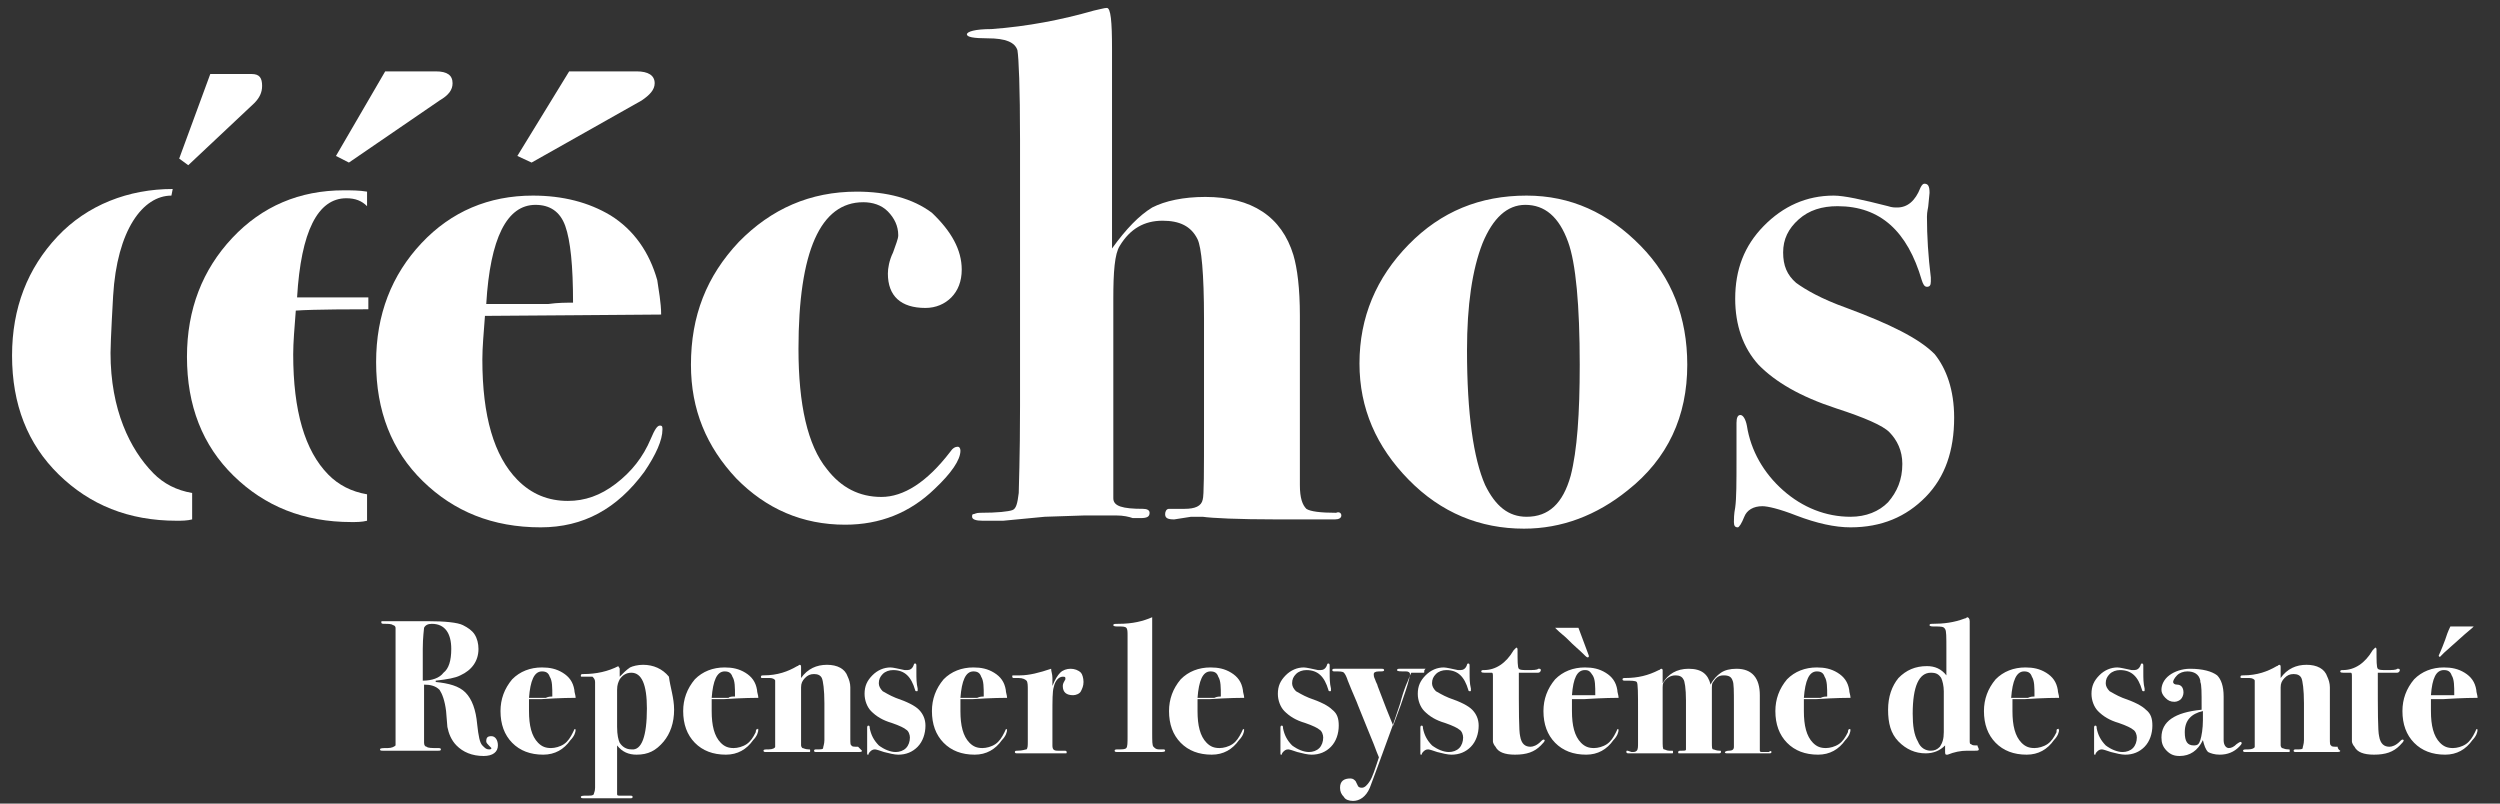
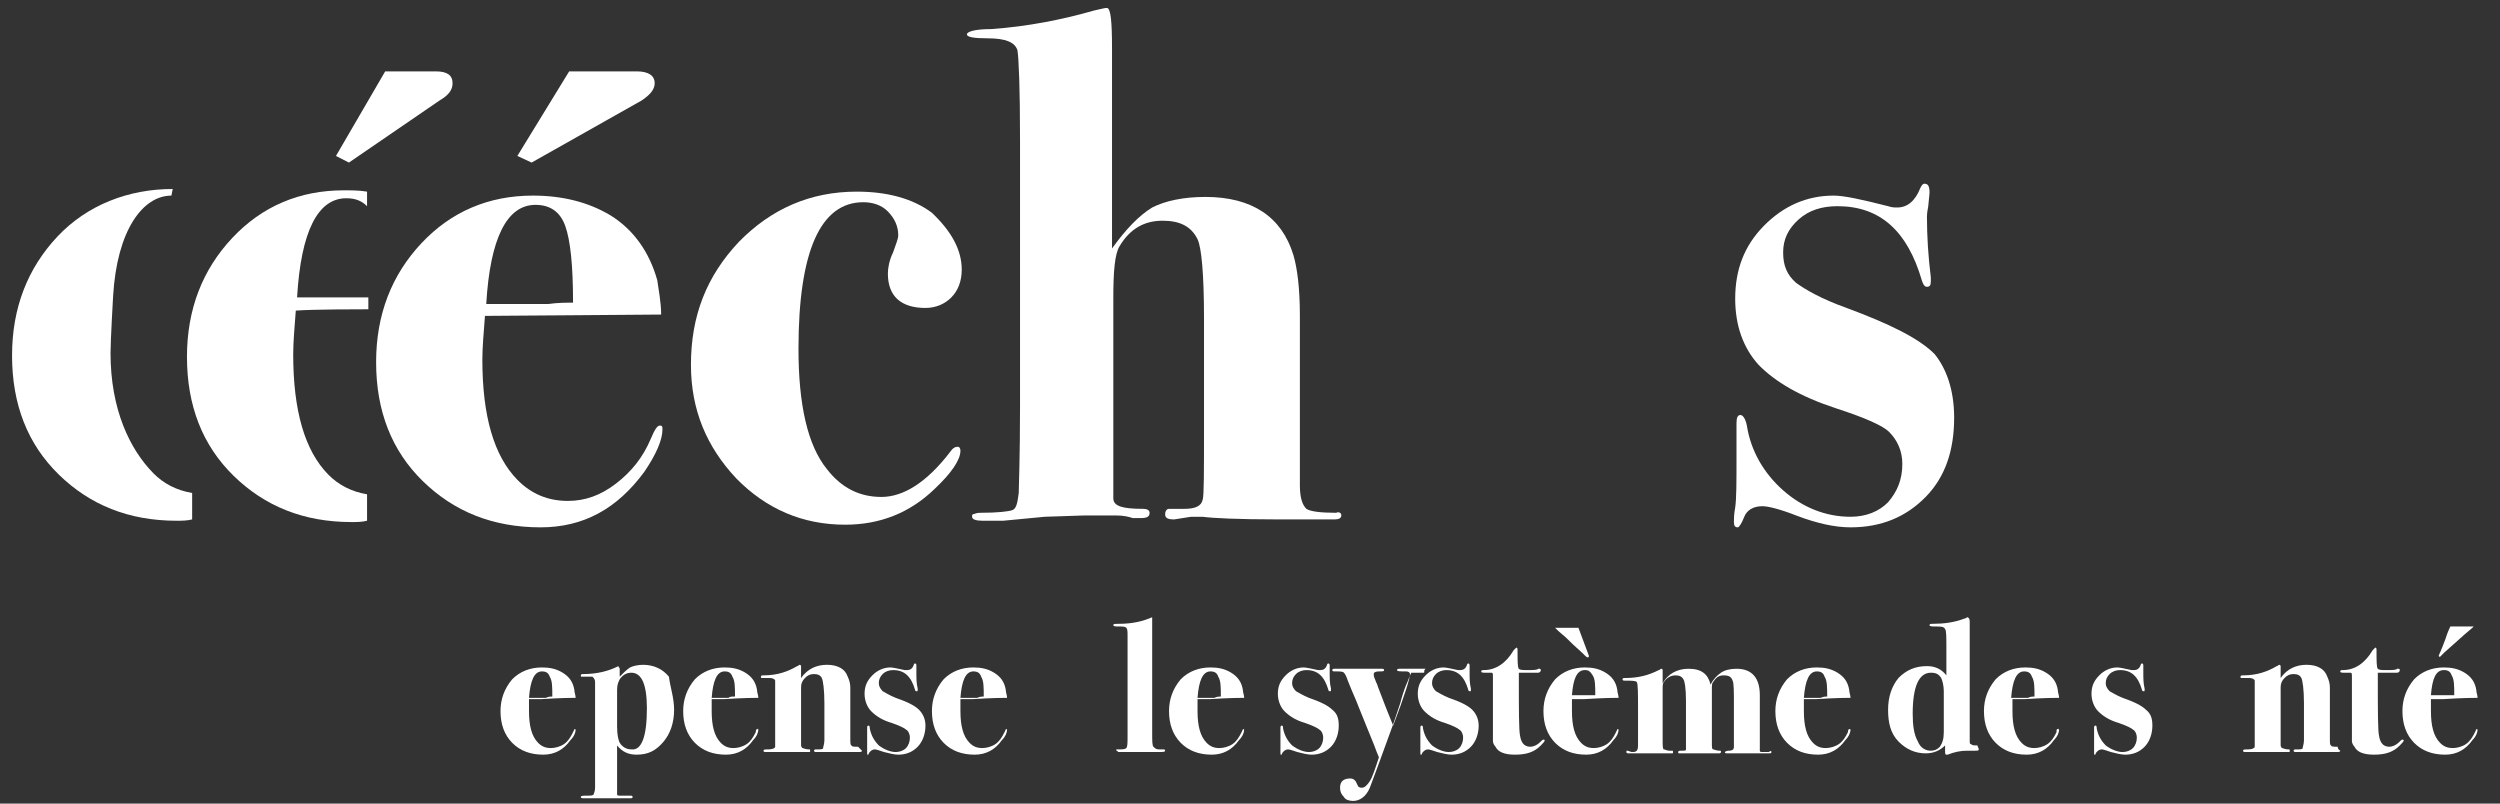
<svg xmlns="http://www.w3.org/2000/svg" width="224" height="72" viewBox="0 0 224 72" fill="none">
  <rect x="0" y="0" width="224" height="72" fill="#333333" stroke="none" />
  <path d="M59.355 38.487C59.355 39.434 58.775 40.737 57.73 42.276C55.292 45.592 52.274 47.25 48.443 47.25C44.148 47.25 40.666 45.829 37.88 43.105C35.093 40.382 33.7 36.829 33.7 32.447C33.7 28.184 35.093 24.632 37.763 21.79C40.433 18.947 43.8 17.526 47.747 17.526C50.417 17.526 52.738 18.119 54.712 19.303C56.801 20.605 58.194 22.619 58.891 25.105C59.007 25.934 59.239 27.119 59.239 28.184C58.31 28.184 45.077 28.303 43.452 28.303C43.336 29.842 43.219 31.145 43.219 32.211C43.219 37.303 44.264 40.855 46.354 42.987C47.631 44.289 49.14 44.882 50.881 44.882C52.39 44.882 53.783 44.408 55.176 43.342C56.569 42.276 57.614 40.974 58.31 39.316C58.659 38.487 58.891 38.132 59.123 38.132C59.355 38.132 59.355 38.25 59.355 38.487ZM51.345 27.119C51.345 23.803 51.113 21.553 50.649 20.25C50.185 18.947 49.256 18.355 47.979 18.355C45.425 18.355 43.916 21.316 43.568 27.237C44.496 27.237 46.354 27.237 49.14 27.237C49.952 27.119 50.765 27.119 51.345 27.119Z" fill="white" />
  <path d="M86.171 24.158C86.171 25.224 85.823 26.053 85.242 26.645C84.662 27.237 83.849 27.592 82.921 27.592C80.715 27.592 79.554 26.526 79.554 24.513C79.554 24.04 79.67 23.329 80.019 22.619C80.251 21.908 80.483 21.434 80.483 21.079C80.483 20.25 80.135 19.54 79.554 18.948C78.974 18.355 78.161 18.119 77.349 18.119C73.518 18.119 71.544 22.5 71.544 31.263C71.544 36.237 72.357 39.908 74.098 42.04C75.375 43.697 77 44.526 78.974 44.526C80.947 44.526 83.037 43.224 85.126 40.5C85.358 40.145 85.591 40.026 85.823 40.026C85.939 40.026 86.055 40.145 86.055 40.382C86.055 41.211 85.242 42.395 83.733 43.816C81.528 45.947 78.858 47.013 75.723 47.013C71.892 47.013 68.642 45.592 65.972 42.868C63.302 40.026 61.909 36.711 61.909 32.684C61.909 28.303 63.302 24.75 66.204 21.671C69.106 18.711 72.589 17.171 76.768 17.171C79.438 17.171 81.76 17.763 83.501 19.066C85.242 20.724 86.171 22.382 86.171 24.158Z" fill="white" />
  <path d="M120.184 46.184C120.184 46.421 119.952 46.539 119.604 46.539C119.604 46.539 119.255 46.539 118.327 46.539C117.398 46.539 116.701 46.539 116.121 46.539H114.496C110.897 46.539 108.576 46.421 107.763 46.303H106.718L105.209 46.539C104.629 46.539 104.396 46.421 104.396 46.066C104.396 45.829 104.513 45.592 104.745 45.592H106.138C107.066 45.592 107.647 45.355 107.763 44.763C107.879 44.408 107.879 42.276 107.879 38.25V28.539C107.879 24.513 107.647 22.145 107.299 21.434C106.718 20.25 105.673 19.776 104.164 19.776C102.539 19.776 101.262 20.487 100.333 22.026C99.869 22.737 99.753 24.395 99.753 26.763V37.066C99.753 40.263 99.753 42.039 99.753 42.276V43.105V44.645C99.753 45.355 100.566 45.592 102.423 45.592C102.771 45.592 103.003 45.71 103.003 45.947C103.003 46.303 102.771 46.421 102.191 46.421H101.494C101.146 46.303 100.682 46.184 99.985 46.184H97.199L93.6 46.303L89.886 46.658H88.028C87.448 46.658 87.1 46.539 87.1 46.303C87.1 46.184 87.1 46.066 87.216 46.066C87.332 46.066 87.448 45.947 87.796 45.947C89.421 45.947 90.35 45.829 90.698 45.71C91.047 45.592 91.163 45.118 91.279 44.171C91.279 43.697 91.395 41.092 91.395 36.355V12.553C91.395 7.816 91.279 5.21 91.163 4.5C90.93 3.789 90.118 3.434 88.493 3.434C87.216 3.434 86.635 3.316 86.635 3.079C86.635 2.842 87.332 2.605 88.841 2.605C92.091 2.368 95.11 1.776 98.012 0.947C98.592 0.829 98.94 0.71 99.173 0.71C99.521 0.71 99.637 1.895 99.637 4.381V5.684C99.637 6.513 99.637 7.697 99.637 9.118C99.637 10.539 99.637 11.487 99.637 11.96V22.263C100.914 20.487 102.075 19.303 103.236 18.592C104.396 18 106.022 17.645 107.995 17.645C112.174 17.645 114.844 19.421 115.889 22.855C116.237 24.039 116.469 25.816 116.469 28.303V43.461C116.469 44.645 116.701 45.237 117.05 45.592C117.398 45.829 118.327 45.947 119.72 45.947C119.952 45.829 120.184 45.947 120.184 46.184Z" fill="white" />
-   <path d="M151.179 32.684C151.179 37.303 149.438 41.092 145.839 43.934C143.053 46.184 139.919 47.368 136.552 47.368C132.605 47.368 129.123 45.947 126.22 42.987C123.318 40.026 121.809 36.592 121.809 32.566C121.809 28.421 123.318 24.869 126.22 21.908C129.123 18.947 132.605 17.526 136.784 17.526C140.731 17.526 144.098 19.066 147 22.026C149.786 24.869 151.179 28.421 151.179 32.684ZM141.544 32.684C141.544 27.355 141.195 23.566 140.499 21.671C139.686 19.421 138.409 18.355 136.668 18.355C135.043 18.355 133.766 19.54 132.837 21.79C131.909 24.158 131.444 27.355 131.444 31.382C131.444 37.066 132.025 41.092 133.069 43.461C133.998 45.355 135.159 46.303 136.784 46.303C138.758 46.303 140.035 45.118 140.731 42.632C141.312 40.382 141.544 37.066 141.544 32.684Z" fill="white" />
-   <path d="M44.612 66.79C44.612 67.382 44.148 67.737 43.336 67.737C42.291 67.737 41.478 67.382 40.898 66.79C40.433 66.316 40.201 65.724 40.085 65.132L39.969 63.711C39.853 62.763 39.621 62.171 39.389 61.816C39.04 61.461 38.576 61.342 37.996 61.342V65.132C37.996 66.079 37.996 66.553 37.996 66.553C37.996 66.79 38.112 66.908 38.228 66.908C38.344 67.026 38.692 67.026 39.157 67.026C39.389 67.026 39.505 67.026 39.505 67.145C39.505 67.263 39.389 67.263 39.273 67.263H37.647H37.415C37.183 67.263 37.067 67.263 36.835 67.263H35.674C35.558 67.263 35.442 67.263 35.326 67.263C35.21 67.263 35.093 67.263 35.093 67.263H34.281C34.165 67.263 34.049 67.263 34.049 67.145C34.049 67.026 34.281 67.026 34.745 67.026C35.093 67.026 35.326 66.908 35.442 66.79C35.442 66.671 35.442 66.434 35.442 66.079V57.316C35.442 56.724 35.442 56.368 35.442 56.25C35.442 56.132 35.326 56.013 35.21 56.013C35.093 55.895 34.745 55.895 34.513 55.895C34.281 55.895 34.165 55.895 34.165 55.776C34.165 55.658 34.165 55.658 34.281 55.658C34.397 55.658 34.629 55.658 35.093 55.658H35.326C35.558 55.658 35.674 55.658 35.906 55.658H36.486C36.486 55.658 36.603 55.658 36.835 55.658C37.067 55.658 37.299 55.658 37.415 55.658H38.344C39.853 55.658 41.014 55.776 41.478 56.013C41.943 56.25 42.291 56.487 42.523 56.842C42.755 57.197 42.871 57.671 42.871 58.145C42.871 59.211 42.291 60.039 41.246 60.513C40.782 60.75 40.085 60.868 39.04 60.987V61.105C40.201 61.224 41.13 61.461 41.71 62.053C42.291 62.645 42.639 63.592 42.755 64.895C42.871 65.961 42.987 66.553 43.219 66.79C43.452 67.026 43.568 67.145 43.8 67.145C43.916 67.145 44.032 67.145 44.032 67.026C44.032 67.026 43.916 66.908 43.8 66.79C43.684 66.671 43.568 66.553 43.568 66.434C43.568 66.079 43.684 65.961 44.032 65.961C44.38 65.961 44.612 66.316 44.612 66.79ZM40.433 58.145C40.433 56.724 39.853 55.895 38.692 55.895C38.344 55.895 38.112 56.013 37.996 56.25C37.996 56.368 37.88 57.079 37.88 58.145V60.987C38.692 60.987 39.389 60.75 39.737 60.276C40.201 59.921 40.433 59.211 40.433 58.145Z" fill="white" />
  <path d="M51.578 65.368C51.578 65.605 51.462 65.961 51.113 66.316C50.533 67.145 49.72 67.618 48.675 67.618C47.515 67.618 46.586 67.263 45.889 66.553C45.193 65.842 44.845 64.895 44.845 63.711C44.845 62.645 45.193 61.697 45.889 60.868C46.586 60.158 47.515 59.803 48.559 59.803C49.256 59.803 49.836 59.921 50.417 60.276C50.997 60.632 51.345 61.105 51.462 61.816C51.462 62.053 51.578 62.29 51.578 62.526C51.345 62.526 50.301 62.526 48.443 62.645C48.211 62.645 47.863 62.645 47.398 62.645C47.398 63 47.398 63.355 47.398 63.711C47.398 65.013 47.631 65.961 48.211 66.553C48.559 66.908 48.908 67.026 49.372 67.026C49.72 67.026 50.184 66.908 50.533 66.671C50.881 66.434 51.113 66.079 51.345 65.605C51.462 65.368 51.462 65.25 51.578 65.368C51.578 65.25 51.578 65.25 51.578 65.368ZM49.488 62.408C49.488 61.579 49.488 60.987 49.256 60.632C49.14 60.276 48.908 60.158 48.559 60.158C47.863 60.158 47.515 60.987 47.398 62.526C47.631 62.526 48.095 62.526 48.908 62.526C49.14 62.408 49.372 62.408 49.488 62.408Z" fill="white" />
  <path d="M60.4 63.592C60.4 64.776 60.052 65.724 59.471 66.434C58.775 67.263 58.078 67.618 57.034 67.618C56.337 67.618 55.757 67.382 55.292 66.79V70.579C55.292 70.934 55.292 71.053 55.292 71.171C55.292 71.29 55.408 71.29 55.525 71.29C55.641 71.29 55.989 71.29 56.453 71.29C56.569 71.29 56.685 71.29 56.685 71.408C56.685 71.526 56.569 71.526 56.453 71.526H56.337C56.221 71.526 56.105 71.526 56.105 71.526H54.364C54.248 71.526 54.132 71.526 53.899 71.526C53.667 71.526 53.435 71.526 53.203 71.526H52.39C52.158 71.526 52.042 71.526 52.042 71.408C52.042 71.29 52.274 71.29 52.622 71.29C52.971 71.29 53.087 71.29 53.203 71.171C53.203 71.053 53.319 70.934 53.319 70.579V61.934C53.319 61.816 53.319 61.816 53.319 61.697C53.319 61.579 53.319 61.579 53.319 61.579V61.105C53.319 60.868 53.203 60.75 53.087 60.632C52.971 60.632 52.855 60.632 52.506 60.632H52.158C52.042 60.632 52.042 60.632 52.042 60.513C52.042 60.395 52.158 60.395 52.274 60.395C53.435 60.395 54.48 60.158 55.408 59.684C55.408 59.803 55.525 59.803 55.525 59.921V60.395V60.632C55.873 60.276 56.105 60.04 56.453 59.803C56.685 59.684 57.15 59.566 57.614 59.566C58.543 59.566 59.355 59.921 59.936 60.632C60.052 61.579 60.4 62.526 60.4 63.592ZM57.962 63.474C57.962 61.342 57.498 60.276 56.569 60.276C56.105 60.276 55.757 60.513 55.525 60.869C55.408 61.105 55.292 61.342 55.292 61.816V65.132C55.292 65.842 55.408 66.316 55.525 66.553C55.757 66.908 56.105 67.145 56.569 67.145C57.498 67.263 57.962 65.961 57.962 63.474Z" fill="white" />
  <path d="M67.946 65.368C67.946 65.605 67.829 65.961 67.481 66.316C66.901 67.145 66.088 67.618 65.043 67.618C63.883 67.618 62.954 67.263 62.257 66.553C61.561 65.842 61.213 64.895 61.213 63.711C61.213 62.645 61.561 61.697 62.257 60.868C62.954 60.158 63.883 59.803 64.927 59.803C65.624 59.803 66.204 59.921 66.785 60.276C67.365 60.632 67.713 61.105 67.829 61.816C67.829 62.053 67.946 62.29 67.946 62.526C67.713 62.526 66.669 62.526 64.811 62.645C64.579 62.645 64.231 62.645 63.767 62.645C63.767 63 63.767 63.355 63.767 63.711C63.767 65.013 63.999 65.961 64.579 66.553C64.927 66.908 65.276 67.026 65.74 67.026C66.088 67.026 66.553 66.908 66.901 66.671C67.249 66.434 67.481 66.079 67.713 65.605C67.713 65.368 67.829 65.25 67.946 65.368C67.946 65.25 67.829 65.25 67.946 65.368ZM65.856 62.408C65.856 61.579 65.856 60.987 65.624 60.632C65.508 60.276 65.276 60.158 64.927 60.158C64.231 60.158 63.883 60.987 63.767 62.526C63.999 62.526 64.463 62.526 65.276 62.526C65.392 62.408 65.624 62.408 65.856 62.408Z" fill="white" />
  <path d="M77.233 67.263C77.233 67.382 77.116 67.382 76.768 67.382C76.768 67.382 76.652 67.382 76.304 67.382C76.072 67.382 75.607 67.382 75.143 67.382H74.563H73.169C73.053 67.382 72.937 67.382 72.937 67.263C72.937 67.145 73.053 67.145 73.169 67.145H73.286C73.518 67.145 73.75 67.145 73.75 67.026C73.75 66.908 73.866 66.671 73.866 66.316V63C73.866 61.816 73.75 60.987 73.634 60.75C73.518 60.513 73.286 60.395 72.937 60.395C72.589 60.395 72.357 60.513 72.125 60.75C71.893 60.987 71.776 61.224 71.776 61.579V66.79C71.776 66.908 71.893 67.026 71.893 67.026C72.009 67.026 72.125 67.145 72.473 67.145C72.589 67.145 72.589 67.145 72.589 67.263C72.589 67.382 72.589 67.382 72.473 67.382C72.357 67.382 72.125 67.382 71.66 67.382C71.196 67.382 70.732 67.382 70.5 67.382C69.919 67.382 69.223 67.382 68.642 67.382C68.526 67.382 68.41 67.382 68.41 67.263C68.41 67.145 68.526 67.145 68.874 67.145C69.223 67.145 69.455 67.026 69.455 66.908V66.671V62.763C69.455 61.697 69.455 61.105 69.455 60.987C69.455 60.869 69.223 60.75 68.99 60.75C68.874 60.75 68.758 60.75 68.642 60.75H68.41C68.178 60.75 68.178 60.75 68.178 60.632C68.178 60.513 68.294 60.513 68.41 60.513C69.687 60.513 70.616 60.158 71.428 59.684C71.544 59.684 71.544 59.566 71.66 59.566C71.776 59.566 71.776 59.684 71.776 59.803C71.776 60.276 71.776 60.632 71.776 60.75C72.357 59.921 73.169 59.566 74.098 59.566C75.027 59.566 75.723 59.921 75.956 60.632C76.072 60.869 76.188 61.224 76.188 61.579C76.188 61.934 76.188 62.645 76.188 63.711V66.198C76.188 66.553 76.188 66.79 76.304 66.79C76.304 66.908 76.536 66.908 76.884 66.908C77.116 67.145 77.233 67.263 77.233 67.263Z" fill="white" />
  <path d="M82.921 65.013C82.921 65.724 82.688 66.434 82.224 66.908C81.76 67.382 81.179 67.619 80.483 67.619C80.135 67.619 79.67 67.5 79.206 67.382C78.858 67.263 78.509 67.145 78.393 67.145C78.161 67.145 78.045 67.263 77.929 67.382C77.813 67.5 77.813 67.619 77.813 67.619C77.697 67.619 77.697 67.619 77.697 67.5C77.697 67.382 77.697 67.382 77.697 67.145C77.697 66.908 77.697 66.553 77.697 65.961V65.842C77.697 65.842 77.697 65.605 77.697 65.487V65.25C77.697 65.132 77.697 65.013 77.813 65.013C77.929 65.013 77.929 65.132 77.929 65.25C78.045 65.842 78.277 66.316 78.742 66.79C79.206 67.145 79.786 67.382 80.251 67.382C80.599 67.382 80.947 67.263 81.179 67.026C81.412 66.79 81.528 66.434 81.528 66.079C81.528 65.842 81.412 65.487 81.179 65.369C81.063 65.25 80.599 65.013 79.902 64.776C79.09 64.54 78.509 64.184 78.045 63.711C77.697 63.355 77.465 62.763 77.465 62.171C77.465 61.461 77.697 60.987 78.161 60.513C78.626 60.04 79.206 59.803 79.786 59.803C80.019 59.803 80.483 59.921 81.063 60.04C81.179 60.04 81.179 60.04 81.295 60.04C81.528 60.04 81.76 59.921 81.876 59.566C81.876 59.566 81.876 59.447 81.992 59.447C82.108 59.447 82.108 59.566 82.108 59.684V60.04C82.108 60.04 82.108 60.158 82.108 60.276C82.108 60.75 82.108 61.224 82.224 61.697V61.816C82.224 61.934 82.224 61.934 82.108 61.934C82.108 61.934 81.992 61.934 81.992 61.816C81.644 60.632 81.063 60.04 80.019 60.04C79.67 60.04 79.322 60.158 79.09 60.395C78.858 60.632 78.742 60.869 78.742 61.224C78.742 61.461 78.858 61.697 79.09 61.934C79.322 62.053 79.67 62.29 80.251 62.526C81.295 62.882 81.992 63.237 82.34 63.592C82.688 63.947 82.921 64.421 82.921 65.013Z" fill="white" />
  <path d="M90.234 65.368C90.234 65.605 90.118 65.961 89.77 66.316C89.189 67.145 88.377 67.618 87.332 67.618C86.171 67.618 85.242 67.263 84.546 66.553C83.849 65.842 83.501 64.895 83.501 63.711C83.501 62.645 83.849 61.697 84.546 60.868C85.242 60.158 86.171 59.803 87.216 59.803C87.912 59.803 88.493 59.921 89.073 60.276C89.654 60.632 90.002 61.105 90.118 61.816C90.118 62.053 90.234 62.29 90.234 62.526C90.002 62.526 88.957 62.526 87.1 62.645C86.868 62.645 86.519 62.645 86.055 62.645C86.055 63 86.055 63.355 86.055 63.711C86.055 65.013 86.287 65.961 86.868 66.553C87.216 66.908 87.564 67.026 88.028 67.026C88.377 67.026 88.841 66.908 89.189 66.671C89.537 66.434 89.77 66.079 90.002 65.605C90.118 65.368 90.118 65.25 90.234 65.368C90.234 65.25 90.234 65.25 90.234 65.368ZM88.144 62.408C88.144 61.579 88.144 60.987 87.912 60.632C87.796 60.276 87.564 60.158 87.216 60.158C86.519 60.158 86.171 60.987 86.055 62.526C86.287 62.526 86.751 62.526 87.564 62.526C87.796 62.408 88.028 62.408 88.144 62.408Z" fill="white" />
-   <path d="M97.083 61.105C97.083 61.461 96.967 61.697 96.851 61.934C96.735 62.171 96.387 62.29 96.154 62.29C95.574 62.29 95.226 62.053 95.226 61.461C95.226 61.224 95.342 61.105 95.458 60.868V60.75C95.458 60.632 95.342 60.632 95.226 60.632C94.877 60.632 94.529 60.987 94.413 61.579C94.297 61.934 94.297 62.763 94.297 64.066V65.25V66.79C94.297 67.145 94.413 67.263 94.761 67.263C94.993 67.263 95.11 67.263 95.342 67.263C95.458 67.263 95.574 67.263 95.574 67.382C95.574 67.5 95.574 67.5 95.458 67.5H95.11C94.993 67.5 94.529 67.5 93.6 67.5C93.6 67.5 93.368 67.5 92.904 67.5H92.091H91.511C91.395 67.5 91.279 67.5 91.163 67.5C91.047 67.5 90.93 67.5 90.93 67.382C90.93 67.263 91.047 67.263 91.163 67.263C91.627 67.263 91.859 67.145 91.975 67.145C92.091 67.026 92.091 66.79 92.091 66.434V61.816C92.091 61.461 92.091 61.105 91.975 60.987C91.859 60.868 91.627 60.75 91.279 60.75C91.047 60.75 90.814 60.75 90.814 60.75C90.814 60.75 90.698 60.75 90.698 60.632C90.698 60.513 90.698 60.513 90.814 60.513C90.93 60.513 91.047 60.513 91.047 60.513H91.395C92.207 60.513 93.136 60.276 94.181 59.921C94.181 60.158 94.297 60.395 94.297 60.75V61.461C94.529 60.868 94.761 60.513 94.993 60.276C95.226 60.04 95.574 59.921 95.922 59.921C96.27 59.921 96.619 60.04 96.851 60.276C96.967 60.395 97.083 60.75 97.083 61.105Z" fill="white" />
-   <path d="M104.396 67.263C104.396 67.382 104.164 67.382 103.816 67.382C103.7 67.382 103.352 67.382 102.887 67.382C102.655 67.382 102.307 67.382 102.075 67.382C101.843 67.382 101.378 67.382 100.682 67.382H100.217C99.985 67.382 99.869 67.382 99.869 67.263C99.869 67.145 99.985 67.145 100.217 67.145C100.566 67.145 100.798 67.145 100.914 67.026C101.03 66.908 101.03 66.553 101.03 65.961V56.961C101.03 56.605 101.03 56.368 100.914 56.25C100.798 56.132 100.566 56.132 100.217 56.132C99.985 56.132 99.753 56.132 99.753 56.013C99.753 55.895 99.869 55.895 100.217 55.895C101.494 55.895 102.423 55.658 103.236 55.303C103.236 55.658 103.236 57.671 103.236 61.342V65.605C103.236 66.434 103.236 66.79 103.352 66.908C103.468 67.026 103.584 67.145 103.816 67.145H104.28C104.396 67.145 104.396 67.263 104.396 67.263Z" fill="white" />
+   <path d="M104.396 67.263C104.396 67.382 104.164 67.382 103.816 67.382C103.7 67.382 103.352 67.382 102.887 67.382C102.655 67.382 102.307 67.382 102.075 67.382C101.843 67.382 101.378 67.382 100.682 67.382H100.217C99.869 67.145 99.985 67.145 100.217 67.145C100.566 67.145 100.798 67.145 100.914 67.026C101.03 66.908 101.03 66.553 101.03 65.961V56.961C101.03 56.605 101.03 56.368 100.914 56.25C100.798 56.132 100.566 56.132 100.217 56.132C99.985 56.132 99.753 56.132 99.753 56.013C99.753 55.895 99.869 55.895 100.217 55.895C101.494 55.895 102.423 55.658 103.236 55.303C103.236 55.658 103.236 57.671 103.236 61.342V65.605C103.236 66.434 103.236 66.79 103.352 66.908C103.468 67.026 103.584 67.145 103.816 67.145H104.28C104.396 67.145 104.396 67.263 104.396 67.263Z" fill="white" />
  <path d="M111.478 65.368C111.478 65.605 111.362 65.961 111.013 66.316C110.433 67.145 109.62 67.618 108.576 67.618C107.415 67.618 106.486 67.263 105.79 66.553C105.093 65.842 104.745 64.895 104.745 63.711C104.745 62.645 105.093 61.697 105.79 60.868C106.486 60.158 107.415 59.803 108.459 59.803C109.156 59.803 109.736 59.921 110.317 60.276C110.897 60.632 111.246 61.105 111.362 61.816C111.362 62.053 111.478 62.29 111.478 62.526C111.246 62.526 110.201 62.526 108.343 62.645C108.111 62.645 107.763 62.645 107.299 62.645C107.299 63 107.299 63.355 107.299 63.711C107.299 65.013 107.531 65.961 108.111 66.553C108.459 66.908 108.808 67.026 109.272 67.026C109.62 67.026 110.085 66.908 110.433 66.671C110.781 66.434 111.013 66.079 111.246 65.605C111.362 65.368 111.362 65.25 111.478 65.368C111.478 65.25 111.478 65.25 111.478 65.368ZM109.388 62.408C109.388 61.579 109.388 60.987 109.156 60.632C109.04 60.276 108.808 60.158 108.459 60.158C107.763 60.158 107.415 60.987 107.299 62.526C107.531 62.526 107.995 62.526 108.808 62.526C109.04 62.408 109.272 62.408 109.388 62.408Z" fill="white" />
  <path d="M119.952 65.013C119.952 65.724 119.72 66.434 119.255 66.908C118.791 67.382 118.211 67.619 117.514 67.619C117.166 67.619 116.701 67.5 116.237 67.382C115.889 67.263 115.541 67.145 115.425 67.145C115.192 67.145 115.076 67.263 114.96 67.382C114.844 67.5 114.844 67.619 114.844 67.619C114.728 67.619 114.728 67.619 114.728 67.5C114.728 67.382 114.728 67.382 114.728 67.145C114.728 66.908 114.728 66.553 114.728 65.961V65.842C114.728 65.842 114.728 65.605 114.728 65.487V65.25C114.728 65.132 114.728 65.013 114.844 65.013C114.96 65.013 114.96 65.132 114.96 65.25C115.076 65.842 115.308 66.316 115.773 66.79C116.237 67.145 116.818 67.382 117.282 67.382C117.63 67.382 117.978 67.263 118.211 67.026C118.443 66.79 118.559 66.434 118.559 66.079C118.559 65.842 118.443 65.487 118.211 65.369C118.095 65.25 117.63 65.013 116.934 64.776C116.121 64.54 115.541 64.184 115.076 63.711C114.728 63.355 114.496 62.763 114.496 62.171C114.496 61.461 114.728 60.987 115.192 60.513C115.657 60.04 116.237 59.803 116.818 59.803C117.05 59.803 117.514 59.921 118.095 60.04C118.211 60.04 118.211 60.04 118.327 60.04C118.559 60.04 118.791 59.921 118.907 59.566C118.907 59.566 118.907 59.447 119.023 59.447C119.139 59.447 119.139 59.566 119.139 59.684V60.04C119.139 60.04 119.139 60.158 119.139 60.276C119.139 60.75 119.139 61.224 119.255 61.697V61.816C119.255 61.934 119.255 61.934 119.139 61.934C119.139 61.934 119.023 61.934 119.023 61.816C118.675 60.632 118.095 60.04 117.05 60.04C116.701 60.04 116.353 60.158 116.121 60.395C115.889 60.632 115.773 60.869 115.773 61.224C115.773 61.461 115.889 61.697 116.121 61.934C116.353 62.053 116.701 62.29 117.282 62.526C118.327 62.882 119.023 63.237 119.371 63.592C119.836 63.947 119.952 64.421 119.952 65.013Z" fill="white" />
  <path d="M127.614 60.158C127.614 60.276 127.614 60.276 127.497 60.276C127.497 60.276 127.265 60.276 127.033 60.276C126.685 60.276 126.569 60.276 126.453 60.276L126.337 60.513L126.104 61.105C125.988 61.342 125.756 61.934 125.524 62.763C125.524 62.882 125.292 63.474 124.827 64.895C123.667 68.092 122.97 69.987 122.738 70.579C122.39 71.408 121.809 71.763 121.229 71.763C120.881 71.763 120.532 71.645 120.416 71.408C120.184 71.171 120.068 70.934 120.068 70.579C120.068 69.987 120.416 69.75 120.997 69.75C121.229 69.75 121.345 69.868 121.461 69.987C121.461 69.987 121.577 70.224 121.693 70.461C121.809 70.579 121.925 70.579 122.041 70.579C122.274 70.579 122.506 70.342 122.738 69.987C122.97 69.632 123.202 68.921 123.551 67.855C123.434 67.618 123.318 67.263 123.086 66.671C122.738 65.842 122.274 64.658 121.693 63.237C121.577 62.882 121.229 62.171 120.764 60.987C120.648 60.632 120.532 60.395 120.416 60.276C120.3 60.158 120.068 60.158 119.604 60.158C119.488 60.158 119.371 60.158 119.371 60.04C119.371 59.921 119.488 59.921 119.604 59.921H119.952C120.068 59.921 120.416 59.921 120.648 59.921C120.997 59.921 121.229 59.921 121.461 59.921H123.551C123.667 59.921 123.667 59.921 123.783 59.921C123.899 59.921 124.015 59.921 124.015 60.04C124.015 60.158 123.899 60.158 123.551 60.158C123.202 60.158 123.086 60.276 123.086 60.395C123.086 60.513 123.086 60.632 123.202 60.868C123.318 61.224 123.434 61.342 123.434 61.461C124.015 63 124.479 64.184 124.827 65.013C125.872 62.29 126.337 60.75 126.337 60.395C126.337 60.276 126.22 60.158 125.988 60.158C125.408 60.158 125.176 60.158 125.176 60.04C125.176 59.921 125.292 59.921 125.408 59.921C125.524 59.921 125.64 59.921 125.756 59.921C125.988 59.921 126.22 59.921 126.569 59.921C126.569 59.921 126.801 59.921 127.033 59.921C127.265 59.921 127.497 59.921 127.614 59.921H127.73C127.614 60.04 127.614 60.04 127.614 60.158Z" fill="white" />
  <path d="M132.489 65.013C132.489 65.724 132.257 66.434 131.793 66.908C131.328 67.382 130.748 67.619 130.051 67.619C129.703 67.619 129.239 67.5 128.774 67.382C128.426 67.263 128.078 67.145 127.962 67.145C127.73 67.145 127.614 67.263 127.497 67.382C127.381 67.5 127.381 67.619 127.381 67.619C127.265 67.619 127.265 67.619 127.265 67.5C127.265 67.382 127.265 67.382 127.265 67.145C127.265 66.908 127.265 66.553 127.265 65.961V65.842C127.265 65.842 127.265 65.605 127.265 65.487V65.25C127.265 65.132 127.265 65.013 127.381 65.013C127.497 65.013 127.497 65.132 127.497 65.25C127.614 65.842 127.846 66.316 128.31 66.79C128.774 67.145 129.355 67.382 129.819 67.382C130.167 67.382 130.516 67.263 130.748 67.026C130.98 66.79 131.096 66.434 131.096 66.079C131.096 65.842 130.98 65.487 130.748 65.369C130.632 65.25 130.167 65.013 129.471 64.776C128.658 64.54 128.078 64.184 127.614 63.711C127.265 63.355 127.033 62.763 127.033 62.171C127.033 61.461 127.265 60.987 127.73 60.513C128.194 60.04 128.774 59.803 129.355 59.803C129.587 59.803 130.051 59.921 130.632 60.04C130.748 60.04 130.748 60.04 130.864 60.04C131.096 60.04 131.328 59.921 131.444 59.566C131.444 59.566 131.444 59.447 131.56 59.447C131.676 59.447 131.676 59.566 131.676 59.684V60.04C131.676 60.04 131.676 60.158 131.676 60.276C131.676 60.75 131.676 61.224 131.793 61.697V61.816C131.793 61.934 131.793 61.934 131.676 61.934C131.676 61.934 131.56 61.934 131.56 61.816C131.212 60.632 130.632 60.04 129.587 60.04C129.239 60.04 128.89 60.158 128.658 60.395C128.426 60.632 128.31 60.869 128.31 61.224C128.31 61.461 128.426 61.697 128.658 61.934C128.89 62.053 129.239 62.29 129.819 62.526C130.864 62.882 131.56 63.237 131.909 63.592C132.257 63.947 132.489 64.421 132.489 65.013Z" fill="white" />
  <path d="M138.409 66.316C138.409 66.434 138.293 66.553 138.061 66.79C137.481 67.382 136.784 67.618 135.739 67.618C134.811 67.618 134.23 67.382 133.998 66.908C133.882 66.79 133.766 66.553 133.766 66.434C133.766 66.316 133.766 65.961 133.766 65.25V64.421C133.766 64.184 133.766 63.947 133.766 63.711V63.355V61.816V60.632C133.766 60.395 133.766 60.276 133.65 60.276C133.65 60.276 133.418 60.276 133.186 60.276C132.837 60.276 132.721 60.276 132.721 60.158C132.721 60.039 132.837 60.039 132.953 60.039C133.998 60.039 134.927 59.447 135.623 58.263C135.739 58.145 135.856 58.026 135.856 58.026C135.972 58.026 135.972 58.145 135.972 58.263C135.972 59.211 135.972 59.803 136.088 59.921C136.204 60.039 136.436 60.039 136.9 60.039C137.365 60.039 137.713 60.039 137.829 59.921C137.829 59.921 137.829 59.921 137.945 59.921C137.945 59.921 138.061 59.921 138.061 60.039C138.061 60.158 137.945 60.276 137.829 60.276C137.365 60.276 136.9 60.276 136.32 60.276C136.32 60.276 136.204 60.276 136.088 60.276V60.632C136.088 63.711 136.088 65.487 136.204 65.961C136.32 66.671 136.668 66.908 137.132 66.908C137.365 66.908 137.713 66.79 138.061 66.434C138.177 66.316 138.293 66.197 138.409 66.316Z" fill="white" />
  <path d="M145.026 65.368C145.026 65.605 144.91 65.96 144.562 66.316C143.982 67.145 143.169 67.618 142.124 67.618C140.963 67.618 140.035 67.263 139.338 66.553C138.642 65.842 138.293 64.895 138.293 63.711C138.293 62.645 138.642 61.697 139.338 60.868C140.035 60.158 140.963 59.803 142.008 59.803C142.705 59.803 143.285 59.921 143.865 60.276C144.446 60.632 144.794 61.105 144.91 61.816C144.91 62.053 145.026 62.289 145.026 62.526C144.794 62.526 143.749 62.526 141.892 62.645C141.66 62.645 141.312 62.645 140.847 62.645C140.847 63 140.847 63.355 140.847 63.711C140.847 65.013 141.079 65.96 141.66 66.553C142.008 66.908 142.356 67.026 142.821 67.026C143.169 67.026 143.633 66.908 143.982 66.671C144.33 66.434 144.562 66.079 144.794 65.605C144.91 65.368 144.91 65.25 145.026 65.368C145.026 65.25 145.026 65.25 145.026 65.368ZM142.356 58.855C142.24 58.974 142.124 58.855 141.892 58.618C141.544 58.263 141.079 57.908 140.383 57.197C140.151 56.961 139.802 56.724 139.454 56.368L139.338 56.25H141.428L142.356 58.737V58.855ZM142.937 62.289C142.937 61.461 142.937 60.868 142.705 60.513C142.472 60.158 142.356 60.039 142.008 60.039C141.312 60.039 140.963 60.75 140.847 62.289C141.079 62.289 141.544 62.289 142.356 62.289C142.588 62.289 142.821 62.289 142.937 62.289Z" fill="white" />
  <path d="M158.724 67.382C158.724 67.5 158.608 67.5 158.492 67.5H158.144H157.68C157.331 67.5 156.983 67.5 156.519 67.5H155.59C155.59 67.5 155.474 67.5 155.358 67.5C155.242 67.5 155.126 67.5 155.01 67.5H154.777C154.661 67.5 154.545 67.5 154.545 67.382C154.545 67.382 154.661 67.263 154.894 67.263C155.242 67.263 155.358 67.145 155.358 66.908V63.118C155.358 61.934 155.358 61.224 155.242 60.987C155.126 60.632 154.894 60.513 154.429 60.513C153.965 60.513 153.733 60.75 153.501 61.105C153.384 61.224 153.384 61.461 153.384 61.579C153.384 61.816 153.384 62.408 153.384 63.355V66.553C153.384 66.908 153.384 67.145 153.501 67.145C153.617 67.145 153.733 67.263 154.081 67.263C154.197 67.263 154.197 67.263 154.197 67.382C154.197 67.5 154.081 67.5 153.965 67.5C153.849 67.5 153.733 67.5 153.733 67.5H150.482C150.366 67.5 150.366 67.5 150.366 67.382C150.366 67.263 150.482 67.263 150.714 67.263C150.947 67.263 151.063 67.263 151.063 67.145V67.026V62.763C151.063 61.697 150.947 60.987 150.831 60.868C150.714 60.632 150.482 60.513 150.134 60.513C149.67 60.513 149.321 60.75 149.089 61.105C148.973 61.224 148.973 61.461 148.973 61.579C148.973 61.697 148.973 62.171 148.973 62.882V66.316C148.973 66.79 148.973 67.145 149.089 67.145C149.205 67.145 149.321 67.263 149.554 67.263H149.786C149.902 67.263 149.902 67.263 149.902 67.382C149.902 67.5 149.902 67.5 149.786 67.5C149.67 67.5 149.554 67.5 149.438 67.5H148.741C147.812 67.5 147.348 67.5 147.348 67.5C146.768 67.5 146.419 67.5 146.187 67.5H145.955C145.839 67.5 145.723 67.5 145.723 67.382C145.723 67.263 145.723 67.263 145.839 67.263L146.187 67.382C146.419 67.382 146.535 67.382 146.652 67.263C146.768 67.145 146.768 66.908 146.768 66.553V63.711C146.768 62.171 146.768 61.224 146.652 61.105C146.535 60.987 146.187 60.987 145.607 60.987C145.491 60.987 145.375 60.987 145.375 60.868C145.375 60.75 145.491 60.75 145.607 60.75C146.768 60.75 147.696 60.513 148.625 60.04C148.741 60.04 148.741 59.921 148.857 59.921C148.857 59.921 148.973 59.921 148.973 60.04C148.973 60.158 148.973 60.395 148.973 60.513V61.224C149.438 60.395 150.25 59.921 151.295 59.921C152.456 59.921 153.036 60.395 153.268 61.342C153.501 60.868 153.849 60.513 154.197 60.276C154.545 60.04 155.01 59.921 155.59 59.921C156.983 59.921 157.68 60.75 157.68 62.29C157.68 62.29 157.68 62.408 157.68 62.526C157.68 62.645 157.68 62.763 157.68 62.882V66.553C157.68 66.908 157.68 67.145 157.68 67.263C157.68 67.382 157.796 67.382 157.912 67.382C158.144 67.382 158.376 67.382 158.492 67.382C158.608 67.263 158.724 67.263 158.724 67.382Z" fill="white" />
  <path d="M165.806 65.368C165.806 65.605 165.689 65.961 165.341 66.316C164.761 67.145 163.948 67.618 162.903 67.618C161.743 67.618 160.814 67.263 160.117 66.553C159.421 65.842 159.073 64.895 159.073 63.711C159.073 62.645 159.421 61.697 160.117 60.868C160.814 60.158 161.743 59.803 162.787 59.803C163.484 59.803 164.064 59.921 164.645 60.276C165.225 60.632 165.573 61.105 165.689 61.816C165.689 62.053 165.806 62.29 165.806 62.526C165.573 62.526 164.529 62.526 162.671 62.645C162.439 62.645 162.091 62.645 161.627 62.645C161.627 63 161.627 63.355 161.627 63.711C161.627 65.013 161.859 65.961 162.439 66.553C162.787 66.908 163.136 67.026 163.6 67.026C163.948 67.026 164.413 66.908 164.761 66.671C165.109 66.434 165.341 66.079 165.573 65.605C165.573 65.368 165.689 65.25 165.806 65.368C165.806 65.25 165.806 65.25 165.806 65.368ZM163.716 62.408C163.716 61.579 163.716 60.987 163.484 60.632C163.368 60.276 163.136 60.158 162.787 60.158C162.091 60.158 161.743 60.987 161.627 62.526C161.859 62.526 162.323 62.526 163.136 62.526C163.368 62.408 163.6 62.408 163.716 62.408Z" fill="white" />
  <path d="M177.298 67.145C177.298 67.263 177.182 67.263 176.95 67.263H176.253C175.673 67.263 175.092 67.382 174.512 67.618C174.396 67.618 174.396 67.618 174.396 67.618C174.28 67.618 174.28 67.5 174.28 67.263C174.28 67.145 174.28 67.026 174.28 66.79C173.816 67.263 173.235 67.5 172.539 67.5C171.61 67.5 170.797 67.145 170.101 66.434C169.404 65.724 169.172 64.776 169.172 63.592C169.172 62.408 169.52 61.461 170.101 60.75C170.797 60.04 171.61 59.684 172.655 59.684C173.351 59.684 173.932 59.921 174.396 60.513V58.145C174.396 57.079 174.396 56.487 174.28 56.368C174.164 56.132 173.932 56.132 173.351 56.132C173.119 56.132 172.887 56.132 172.887 56.013C172.887 55.895 173.003 55.895 173.119 55.895C174.164 55.895 175.092 55.776 176.021 55.421C176.137 55.421 176.253 55.303 176.253 55.303C176.369 55.303 176.486 55.421 176.486 55.658V56.487V58.145V66.316C176.486 66.553 176.485 66.671 176.602 66.671C176.718 66.79 176.834 66.79 177.182 66.79C177.182 66.908 177.298 67.026 177.298 67.145ZM174.164 65.605V61.934C174.164 61.461 174.048 60.987 173.932 60.75C173.699 60.395 173.467 60.276 173.003 60.276C171.958 60.276 171.378 61.461 171.378 63.947C171.378 65.013 171.494 65.842 171.842 66.434C172.074 67.026 172.539 67.263 173.003 67.263C173.351 67.263 173.583 67.145 173.816 66.908C174.048 66.553 174.164 66.198 174.164 65.605Z" fill="white" />
  <path d="M184.495 65.368C184.495 65.605 184.379 65.961 184.031 66.316C183.451 67.145 182.638 67.618 181.593 67.618C180.432 67.618 179.504 67.263 178.807 66.553C178.111 65.842 177.762 64.895 177.762 63.711C177.762 62.645 178.111 61.697 178.807 60.868C179.504 60.158 180.432 59.803 181.477 59.803C182.174 59.803 182.754 59.921 183.334 60.276C183.915 60.632 184.263 61.105 184.379 61.816C184.379 62.053 184.495 62.29 184.495 62.526C184.263 62.526 183.218 62.526 181.361 62.645C181.129 62.645 180.781 62.645 180.316 62.645C180.316 63 180.316 63.355 180.316 63.711C180.316 65.013 180.548 65.961 181.129 66.553C181.477 66.908 181.825 67.026 182.29 67.026C182.638 67.026 183.102 66.908 183.451 66.671C183.799 66.434 184.031 66.079 184.263 65.605C184.263 65.368 184.263 65.25 184.495 65.368C184.495 65.25 184.379 65.25 184.495 65.368ZM182.29 62.408C182.29 61.579 182.29 60.987 182.058 60.632C181.941 60.276 181.709 60.158 181.361 60.158C180.665 60.158 180.316 60.987 180.2 62.526C180.432 62.526 180.897 62.526 181.709 62.526C181.941 62.408 182.174 62.408 182.29 62.408Z" fill="white" />
  <path d="M192.853 65.013C192.853 65.724 192.621 66.434 192.157 66.908C191.693 67.382 191.112 67.619 190.416 67.619C190.067 67.619 189.603 67.5 189.139 67.382C188.79 67.263 188.442 67.145 188.326 67.145C188.094 67.145 187.978 67.263 187.862 67.382C187.746 67.5 187.746 67.619 187.746 67.619C187.63 67.619 187.63 67.619 187.63 67.5C187.63 67.382 187.63 67.382 187.63 67.145C187.63 66.908 187.63 66.553 187.63 65.961V65.842C187.63 65.842 187.63 65.605 187.63 65.487V65.25C187.63 65.132 187.63 65.013 187.746 65.013C187.862 65.013 187.862 65.132 187.862 65.25C187.978 65.842 188.21 66.316 188.674 66.79C189.139 67.145 189.719 67.382 190.184 67.382C190.532 67.382 190.88 67.263 191.112 67.026C191.344 66.79 191.46 66.434 191.46 66.079C191.46 65.842 191.344 65.487 191.112 65.369C190.996 65.25 190.532 65.013 189.835 64.776C189.023 64.54 188.442 64.184 187.978 63.711C187.63 63.355 187.397 62.763 187.397 62.171C187.397 61.461 187.63 60.987 188.094 60.513C188.558 60.04 189.139 59.803 189.719 59.803C189.951 59.803 190.416 59.921 190.996 60.04C191.112 60.04 191.112 60.04 191.228 60.04C191.46 60.04 191.693 59.921 191.809 59.566C191.809 59.566 191.809 59.447 191.925 59.447C192.041 59.447 192.041 59.566 192.041 59.684V60.04C192.041 60.04 192.041 60.158 192.041 60.276C192.041 60.75 192.041 61.224 192.157 61.697V61.816C192.157 61.934 192.157 61.934 192.041 61.934C192.041 61.934 191.925 61.934 191.925 61.816C191.577 60.632 190.996 60.04 189.951 60.04C189.603 60.04 189.255 60.158 189.023 60.395C188.79 60.632 188.674 60.869 188.674 61.224C188.674 61.461 188.79 61.697 189.023 61.934C189.255 62.053 189.603 62.29 190.184 62.526C191.228 62.882 191.925 63.237 192.273 63.592C192.737 63.947 192.853 64.421 192.853 65.013Z" fill="white" />
-   <path d="M200.863 66.553C200.863 66.671 200.747 66.79 200.631 66.908C200.167 67.382 199.586 67.618 198.89 67.618C198.426 67.618 198.077 67.5 197.845 67.382C197.613 67.145 197.497 66.79 197.381 66.316C196.916 67.263 196.22 67.737 195.291 67.737C194.827 67.737 194.479 67.618 194.13 67.263C193.782 66.908 193.666 66.553 193.666 66.079C193.666 64.658 194.827 63.829 197.265 63.592V63.237C197.265 62.053 197.265 61.342 197.149 61.105V60.987C197.033 60.395 196.568 60.158 195.988 60.158C195.64 60.158 195.291 60.276 195.059 60.513C194.827 60.75 194.711 60.987 194.711 61.105C194.711 61.224 194.827 61.342 195.059 61.342C195.407 61.342 195.64 61.579 195.64 62.053C195.64 62.29 195.523 62.526 195.407 62.645C195.291 62.763 195.059 62.882 194.827 62.882C194.479 62.882 194.247 62.763 194.014 62.526C193.782 62.29 193.666 62.053 193.666 61.816C193.666 61.342 193.898 60.868 194.363 60.513C194.827 60.158 195.523 59.921 196.22 59.921C197.381 59.921 198.193 60.158 198.658 60.513C199.006 60.868 199.238 61.461 199.238 62.408V65.368C199.238 65.961 199.238 66.316 199.238 66.316C199.238 66.79 199.47 67.026 199.703 67.026C199.935 67.026 200.167 66.908 200.399 66.671C200.747 66.434 200.747 66.434 200.863 66.553C200.863 66.434 200.863 66.434 200.863 66.553ZM197.381 64.54V63.711C196.336 63.947 195.756 64.54 195.756 65.605C195.756 66.434 195.988 66.79 196.568 66.79C196.916 66.79 197.033 66.671 197.149 66.316C197.265 65.961 197.381 65.25 197.381 64.54Z" fill="white" />
  <path d="M209.686 67.263C209.686 67.382 209.57 67.382 209.222 67.382C209.222 67.382 209.105 67.382 208.757 67.382C208.525 67.382 208.061 67.382 207.596 67.382H207.132H205.739C205.623 67.382 205.507 67.382 205.507 67.263C205.507 67.145 205.623 67.145 205.739 67.145H205.855C206.087 67.145 206.319 67.145 206.319 67.026C206.319 66.908 206.435 66.671 206.435 66.316V63C206.435 61.816 206.319 60.987 206.203 60.75C206.087 60.513 205.855 60.395 205.507 60.395C205.159 60.395 204.926 60.513 204.694 60.75C204.462 60.987 204.346 61.224 204.346 61.579V66.79C204.346 66.908 204.462 67.026 204.462 67.026C204.578 67.026 204.694 67.145 205.042 67.145C205.159 67.145 205.159 67.145 205.159 67.263C205.159 67.382 205.159 67.382 205.042 67.382C204.926 67.382 204.694 67.382 204.23 67.382C203.766 67.382 203.301 67.382 203.069 67.382C202.489 67.382 201.792 67.382 201.212 67.382C201.096 67.382 200.979 67.382 200.979 67.263C200.979 67.145 201.096 67.145 201.444 67.145C201.792 67.145 202.024 67.026 202.024 66.908V66.671V62.763C202.024 61.697 202.024 61.105 202.024 60.987C202.024 60.869 201.792 60.75 201.56 60.75C201.444 60.75 201.328 60.75 201.212 60.75H200.979C200.747 60.75 200.747 60.75 200.747 60.632C200.747 60.513 200.863 60.513 200.979 60.513C202.256 60.513 203.185 60.158 203.998 59.684C204.114 59.684 204.114 59.566 204.23 59.566C204.346 59.566 204.346 59.684 204.346 59.803C204.346 60.276 204.346 60.632 204.346 60.75C204.926 59.921 205.739 59.566 206.668 59.566C207.596 59.566 208.293 59.921 208.525 60.632C208.641 60.869 208.757 61.224 208.757 61.579C208.757 61.934 208.757 62.645 208.757 63.711V66.198C208.757 66.553 208.757 66.79 208.873 66.79C208.873 66.908 209.105 66.908 209.454 66.908C209.454 67.145 209.686 67.263 209.686 67.263Z" fill="white" />
  <path d="M215.374 66.316C215.374 66.434 215.258 66.553 215.026 66.79C214.445 67.382 213.749 67.618 212.704 67.618C211.775 67.618 211.195 67.382 210.963 66.908C210.847 66.79 210.731 66.553 210.731 66.434C210.731 66.316 210.731 65.961 210.731 65.25V64.421C210.731 64.184 210.731 63.947 210.731 63.711V63.355V61.816V60.632C210.731 60.395 210.731 60.276 210.615 60.276C210.615 60.276 210.382 60.276 210.15 60.276C209.802 60.276 209.686 60.276 209.686 60.158C209.686 60.039 209.802 60.039 209.918 60.039C210.963 60.039 211.892 59.447 212.588 58.263C212.704 58.145 212.82 58.026 212.82 58.026C212.936 58.026 212.936 58.145 212.936 58.263C212.936 59.211 212.936 59.803 213.052 59.921C213.168 60.039 213.401 60.039 213.865 60.039C214.329 60.039 214.678 60.039 214.794 59.921C214.794 59.921 214.794 59.921 214.91 59.921C214.91 59.921 215.026 59.921 215.026 60.039C215.026 60.158 214.91 60.276 214.794 60.276C214.329 60.276 213.865 60.276 213.285 60.276C213.285 60.276 213.168 60.276 213.052 60.276V60.632C213.052 63.711 213.052 65.487 213.168 65.961C213.285 66.671 213.633 66.908 214.097 66.908C214.329 66.908 214.678 66.79 215.026 66.434C215.142 66.316 215.258 66.197 215.374 66.316Z" fill="white" />
  <path d="M221.991 65.368C221.991 65.605 221.875 65.96 221.527 66.316C220.946 67.145 220.134 67.618 219.089 67.618C217.928 67.618 216.999 67.263 216.303 66.553C215.606 65.842 215.258 64.895 215.258 63.711C215.258 62.645 215.606 61.697 216.303 60.868C216.999 60.158 217.928 59.803 218.973 59.803C219.669 59.803 220.25 59.921 220.83 60.276C221.41 60.632 221.759 61.105 221.875 61.816C221.875 62.053 221.991 62.289 221.991 62.526C221.759 62.526 220.714 62.526 218.857 62.645C218.624 62.645 218.276 62.645 217.812 62.645C217.812 63 217.812 63.355 217.812 63.711C217.812 65.013 218.044 65.96 218.624 66.553C218.973 66.908 219.321 67.026 219.785 67.026C220.134 67.026 220.598 66.908 220.946 66.671C221.294 66.434 221.527 66.079 221.759 65.605C221.875 65.368 221.875 65.25 221.991 65.368C221.991 65.25 221.991 65.25 221.991 65.368ZM219.901 62.289C219.901 61.461 219.901 60.868 219.669 60.513C219.553 60.158 219.321 60.039 218.973 60.039C218.276 60.039 217.928 60.75 217.812 62.289C218.044 62.289 218.508 62.289 219.321 62.289C219.553 62.289 219.785 62.289 219.901 62.289ZM221.643 56.132L221.527 56.25L220.83 56.842L218.973 58.5C218.74 58.737 218.624 58.855 218.624 58.855C218.624 58.855 218.508 58.855 218.508 58.737C218.508 58.737 218.74 58.263 219.089 57.316C219.205 56.961 219.321 56.605 219.553 56.132H221.643Z" fill="white" />
  <path d="M46.354 13.974L50.997 6.395H57.034C58.078 6.395 58.659 6.75 58.659 7.461C58.659 8.053 58.194 8.526 57.498 9L47.631 14.566L46.354 13.974Z" fill="white" />
  <path d="M30.102 13.974L34.513 6.395H39.04C40.085 6.395 40.55 6.75 40.55 7.461C40.55 8.053 40.201 8.526 39.389 9L31.263 14.566L30.102 13.974Z" fill="white" />
-   <path d="M16.055 14.21L18.841 6.632H22.556C23.253 6.632 23.485 6.987 23.485 7.697C23.485 8.289 23.253 8.763 22.788 9.237L16.868 14.803L16.055 14.21Z" fill="white" />
  <path d="M32.888 44.29C31.495 44.053 30.334 43.461 29.405 42.513C27.316 40.382 26.271 36.829 26.271 31.737C26.271 30.671 26.387 29.369 26.503 27.829C28.128 27.711 32.191 27.711 33.004 27.711V26.645C32.772 26.645 27.548 26.645 26.619 26.645C26.968 20.724 28.477 17.763 31.03 17.763C31.843 17.763 32.423 18 32.888 18.474V17.171C32.191 17.053 31.495 17.053 30.798 17.053C26.851 17.053 23.485 18.474 20.815 21.316C18.145 24.158 16.752 27.711 16.752 31.974C16.752 36.355 18.145 39.908 20.931 42.632C23.717 45.355 27.2 46.776 31.495 46.776C31.959 46.776 32.423 46.776 32.888 46.658V44.29Z" fill="white" />
  <path d="M15.475 16.934C11.528 16.934 7.813 18.355 5.143 21.198C2.473 24.04 1.08 27.592 1.08 31.855C1.08 36.237 2.473 39.79 5.26 42.513C8.046 45.237 11.528 46.658 15.823 46.658C16.288 46.658 16.752 46.658 17.216 46.54V44.171C15.823 43.934 14.662 43.342 13.734 42.395C11.644 40.263 9.903 36.711 9.903 31.619C9.903 30.553 10.135 26.526 10.135 26.526C10.483 20.605 12.805 17.526 15.359 17.526L15.475 16.934Z" fill="white" />
  <path d="M175.092 37.421C175.092 40.382 174.28 42.75 172.539 44.526C170.797 46.303 168.592 47.25 165.806 47.25C164.413 47.25 162.787 46.895 160.93 46.184C159.421 45.592 158.376 45.355 157.912 45.355C157.099 45.355 156.519 45.71 156.287 46.303C156.054 46.895 155.822 47.25 155.706 47.25C155.474 47.25 155.358 47.132 155.358 46.776C155.358 46.539 155.358 46.066 155.474 45.474C155.59 44.645 155.59 43.224 155.59 41.092C155.59 40.974 155.59 40.737 155.59 40.382C155.59 40.026 155.59 39.553 155.59 38.961V37.895C155.59 37.421 155.706 37.184 155.938 37.184C156.171 37.184 156.403 37.539 156.519 38.132C156.867 40.382 158.028 42.395 159.769 43.934C161.51 45.474 163.6 46.303 165.806 46.303C167.199 46.303 168.359 45.829 169.172 45C169.985 44.053 170.449 42.987 170.449 41.566C170.449 40.382 169.985 39.434 169.288 38.724C168.708 38.132 167.083 37.421 164.529 36.592C161.278 35.526 159.073 34.224 157.564 32.684C156.171 31.145 155.474 29.131 155.474 26.763C155.474 24.158 156.287 22.026 158.028 20.25C159.769 18.474 161.859 17.526 164.296 17.526C165.225 17.526 166.85 17.881 169.172 18.474C169.52 18.592 169.753 18.592 169.985 18.592C170.913 18.592 171.61 18 172.074 16.816C172.19 16.579 172.306 16.46 172.422 16.46C172.771 16.46 172.887 16.697 172.887 17.289L172.771 18.474C172.771 18.592 172.655 18.947 172.655 19.421C172.655 21.197 172.771 22.974 173.003 24.868V25.224C173.003 25.579 172.887 25.697 172.655 25.697C172.422 25.697 172.306 25.46 172.19 25.105C170.913 20.724 168.476 18.474 164.645 18.474C163.252 18.474 162.091 18.829 161.162 19.658C160.233 20.487 159.769 21.434 159.769 22.618C159.769 23.803 160.117 24.631 160.93 25.342C161.743 25.934 163.136 26.763 165.457 27.592C169.288 29.013 171.958 30.316 173.351 31.737C174.396 33.039 175.092 34.934 175.092 37.421Z" fill="white" />
</svg>